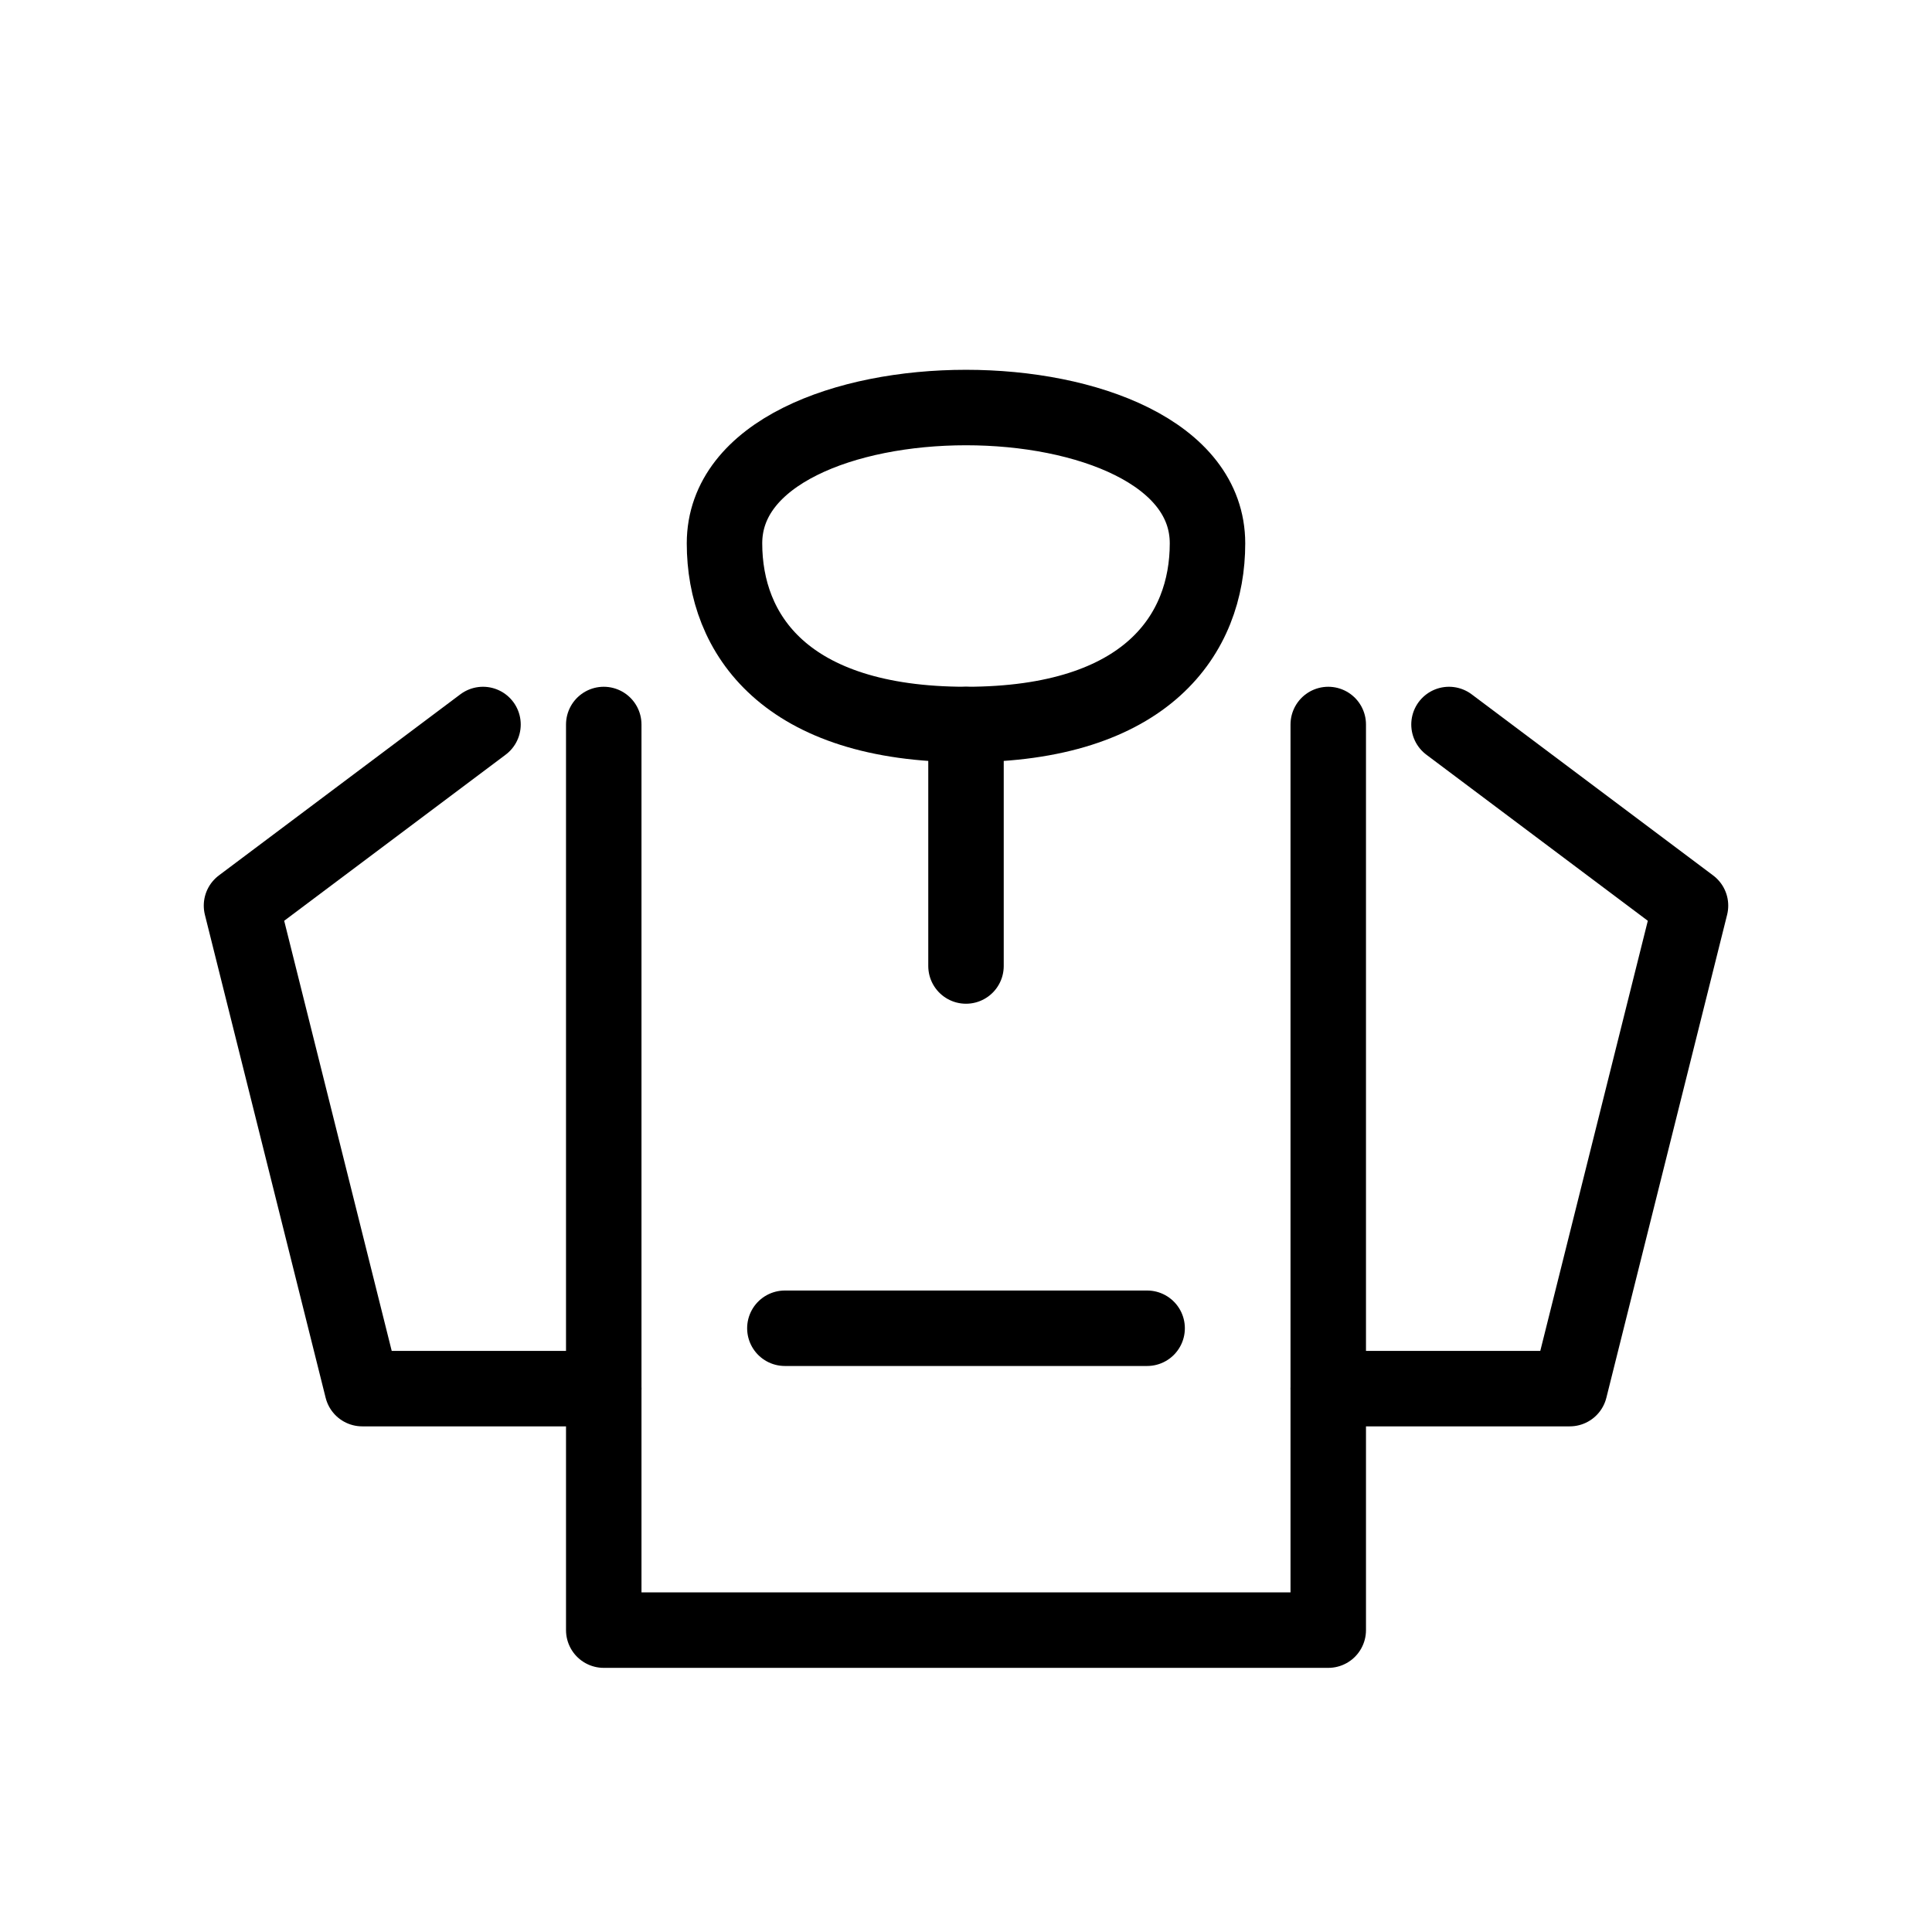
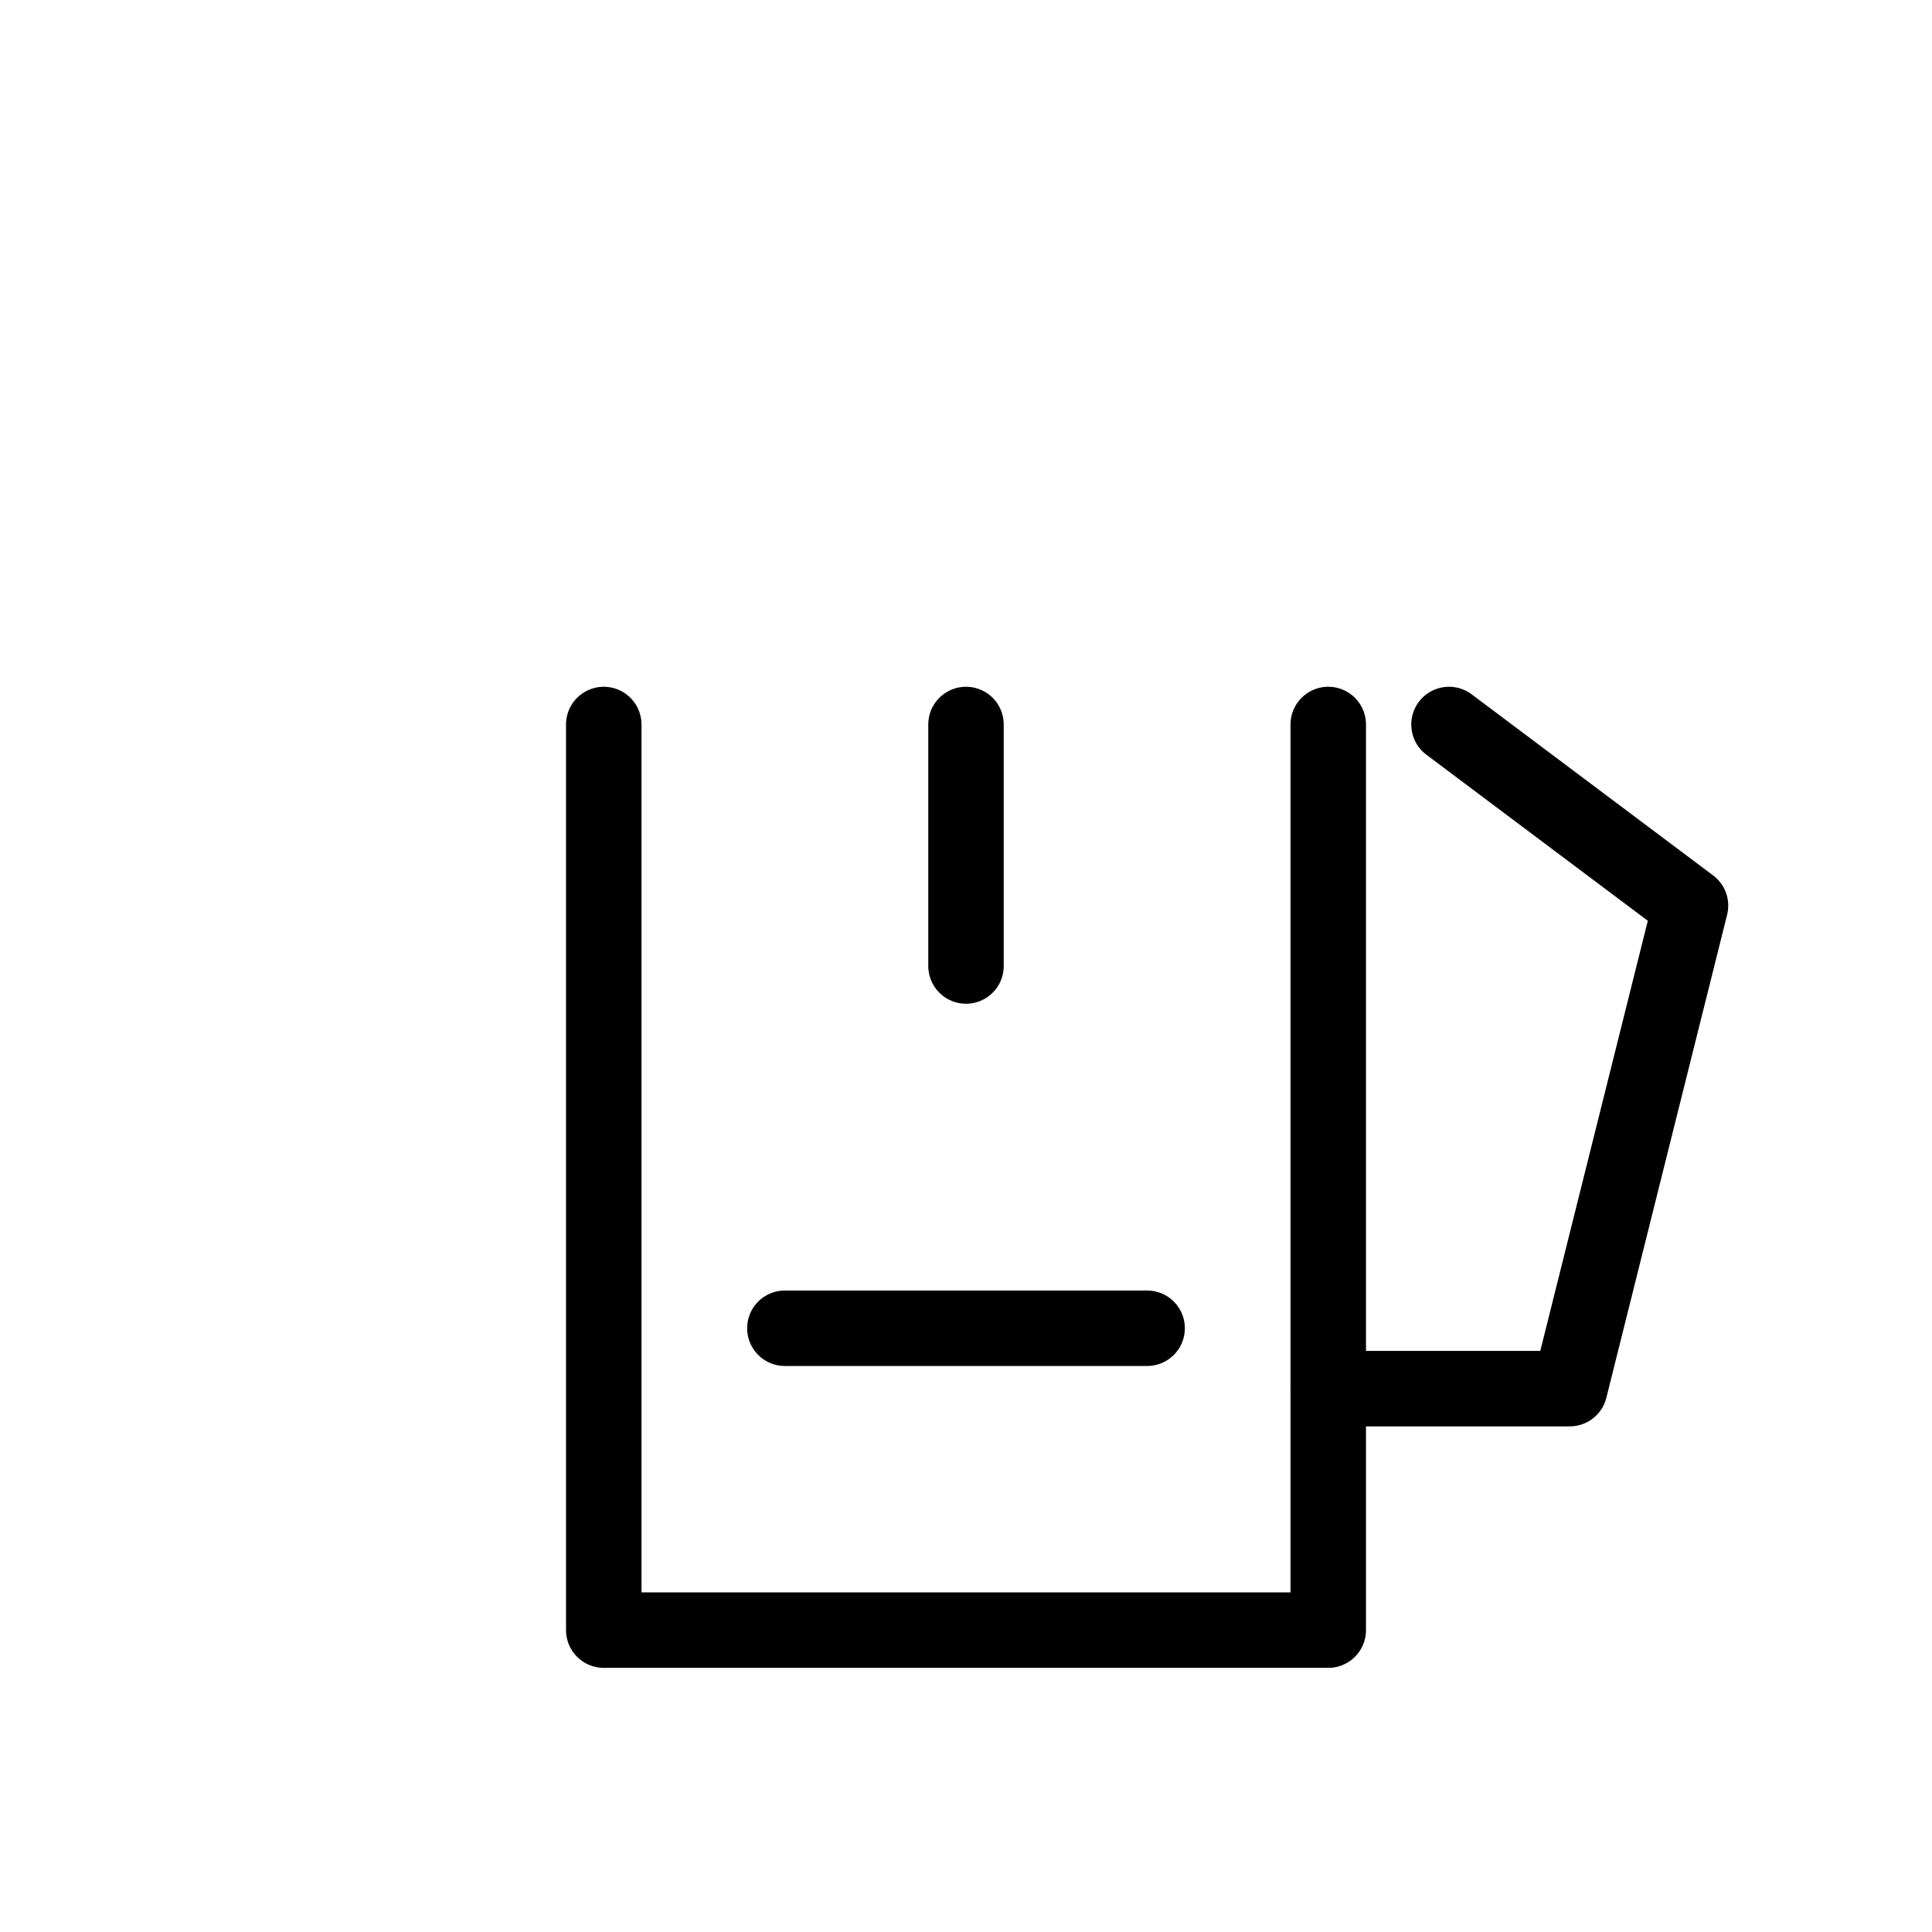
<svg xmlns="http://www.w3.org/2000/svg" viewBox="0 0 64 64">
  <g fill="none" stroke="currentColor" stroke-width="2.5" stroke-linecap="round" stroke-linejoin="round">
-     <path d="M24 18c0-6 16-6 16 0 0 3-2 6-8 6s-8-3-8-6z" />
    <path d="M32 24v8" />
-     <path d="M16 24l-8 6 4 16 8 0" />
    <path d="M48 24l8 6-4 16-8 0" />
    <path d="M20 24c0 8 0 23 0 30h24c0-7 0-22 0-30" />
    <path d="M26 44h12" />
  </g>
</svg>